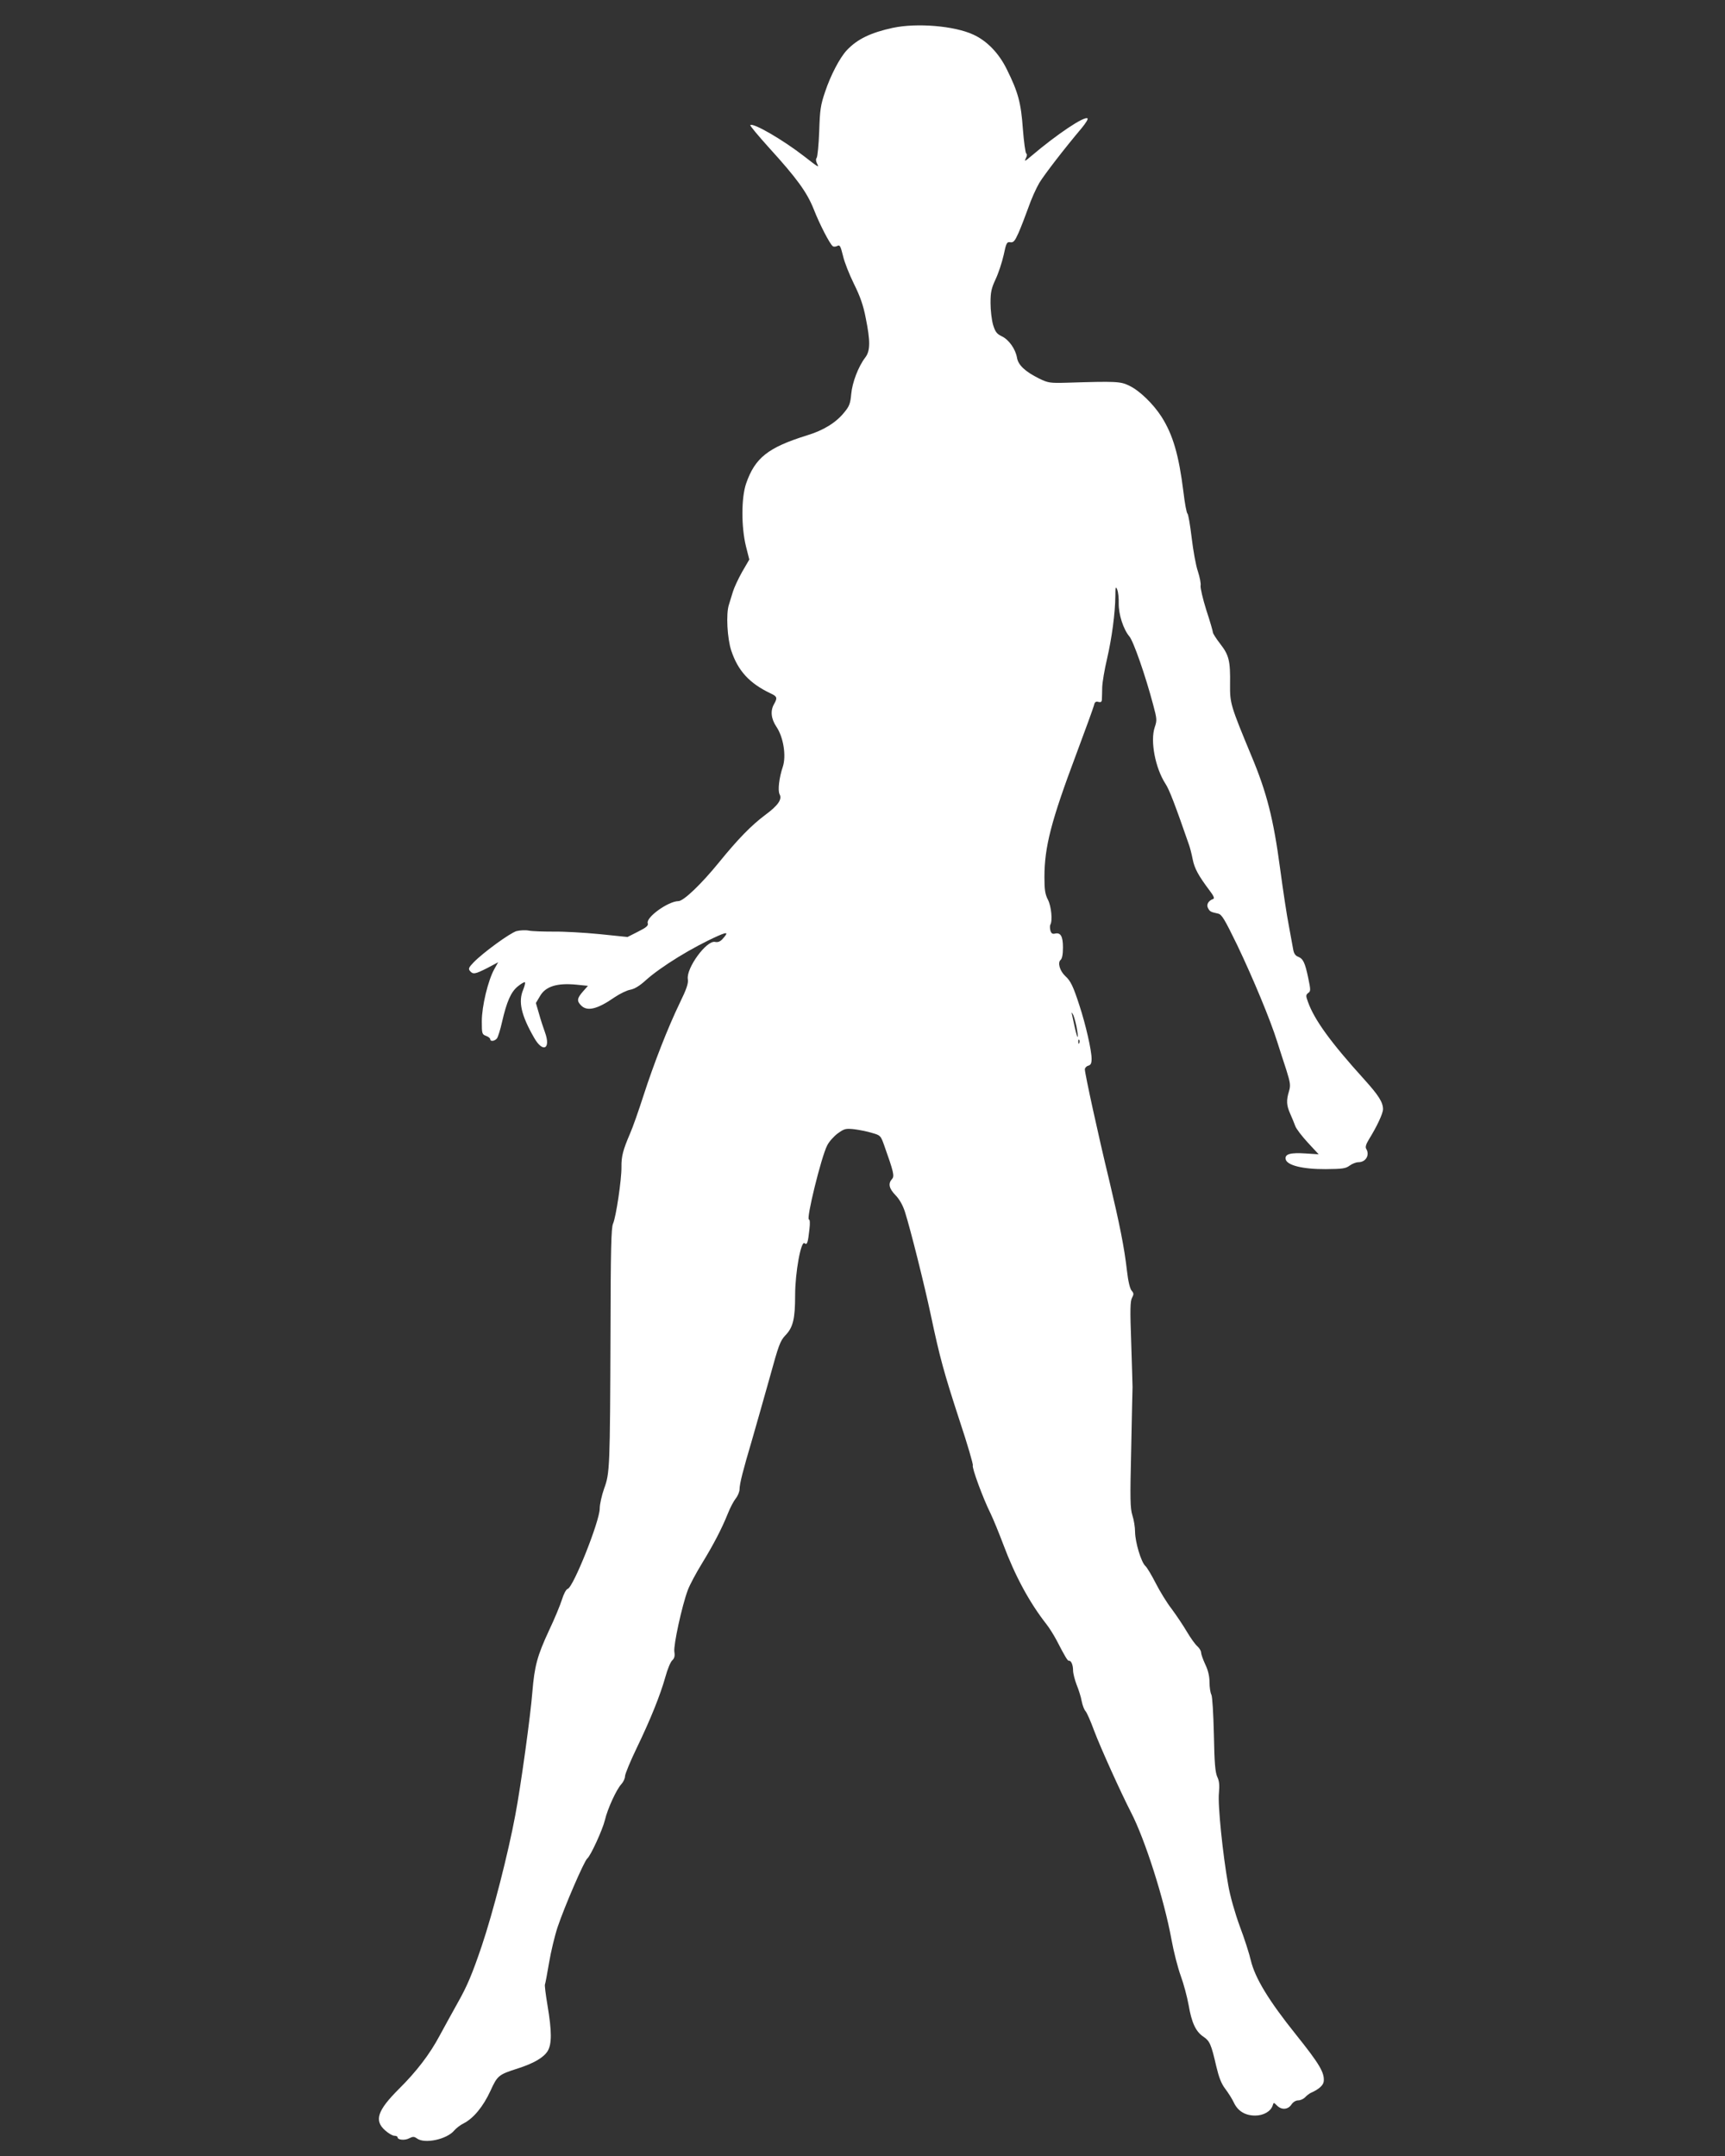
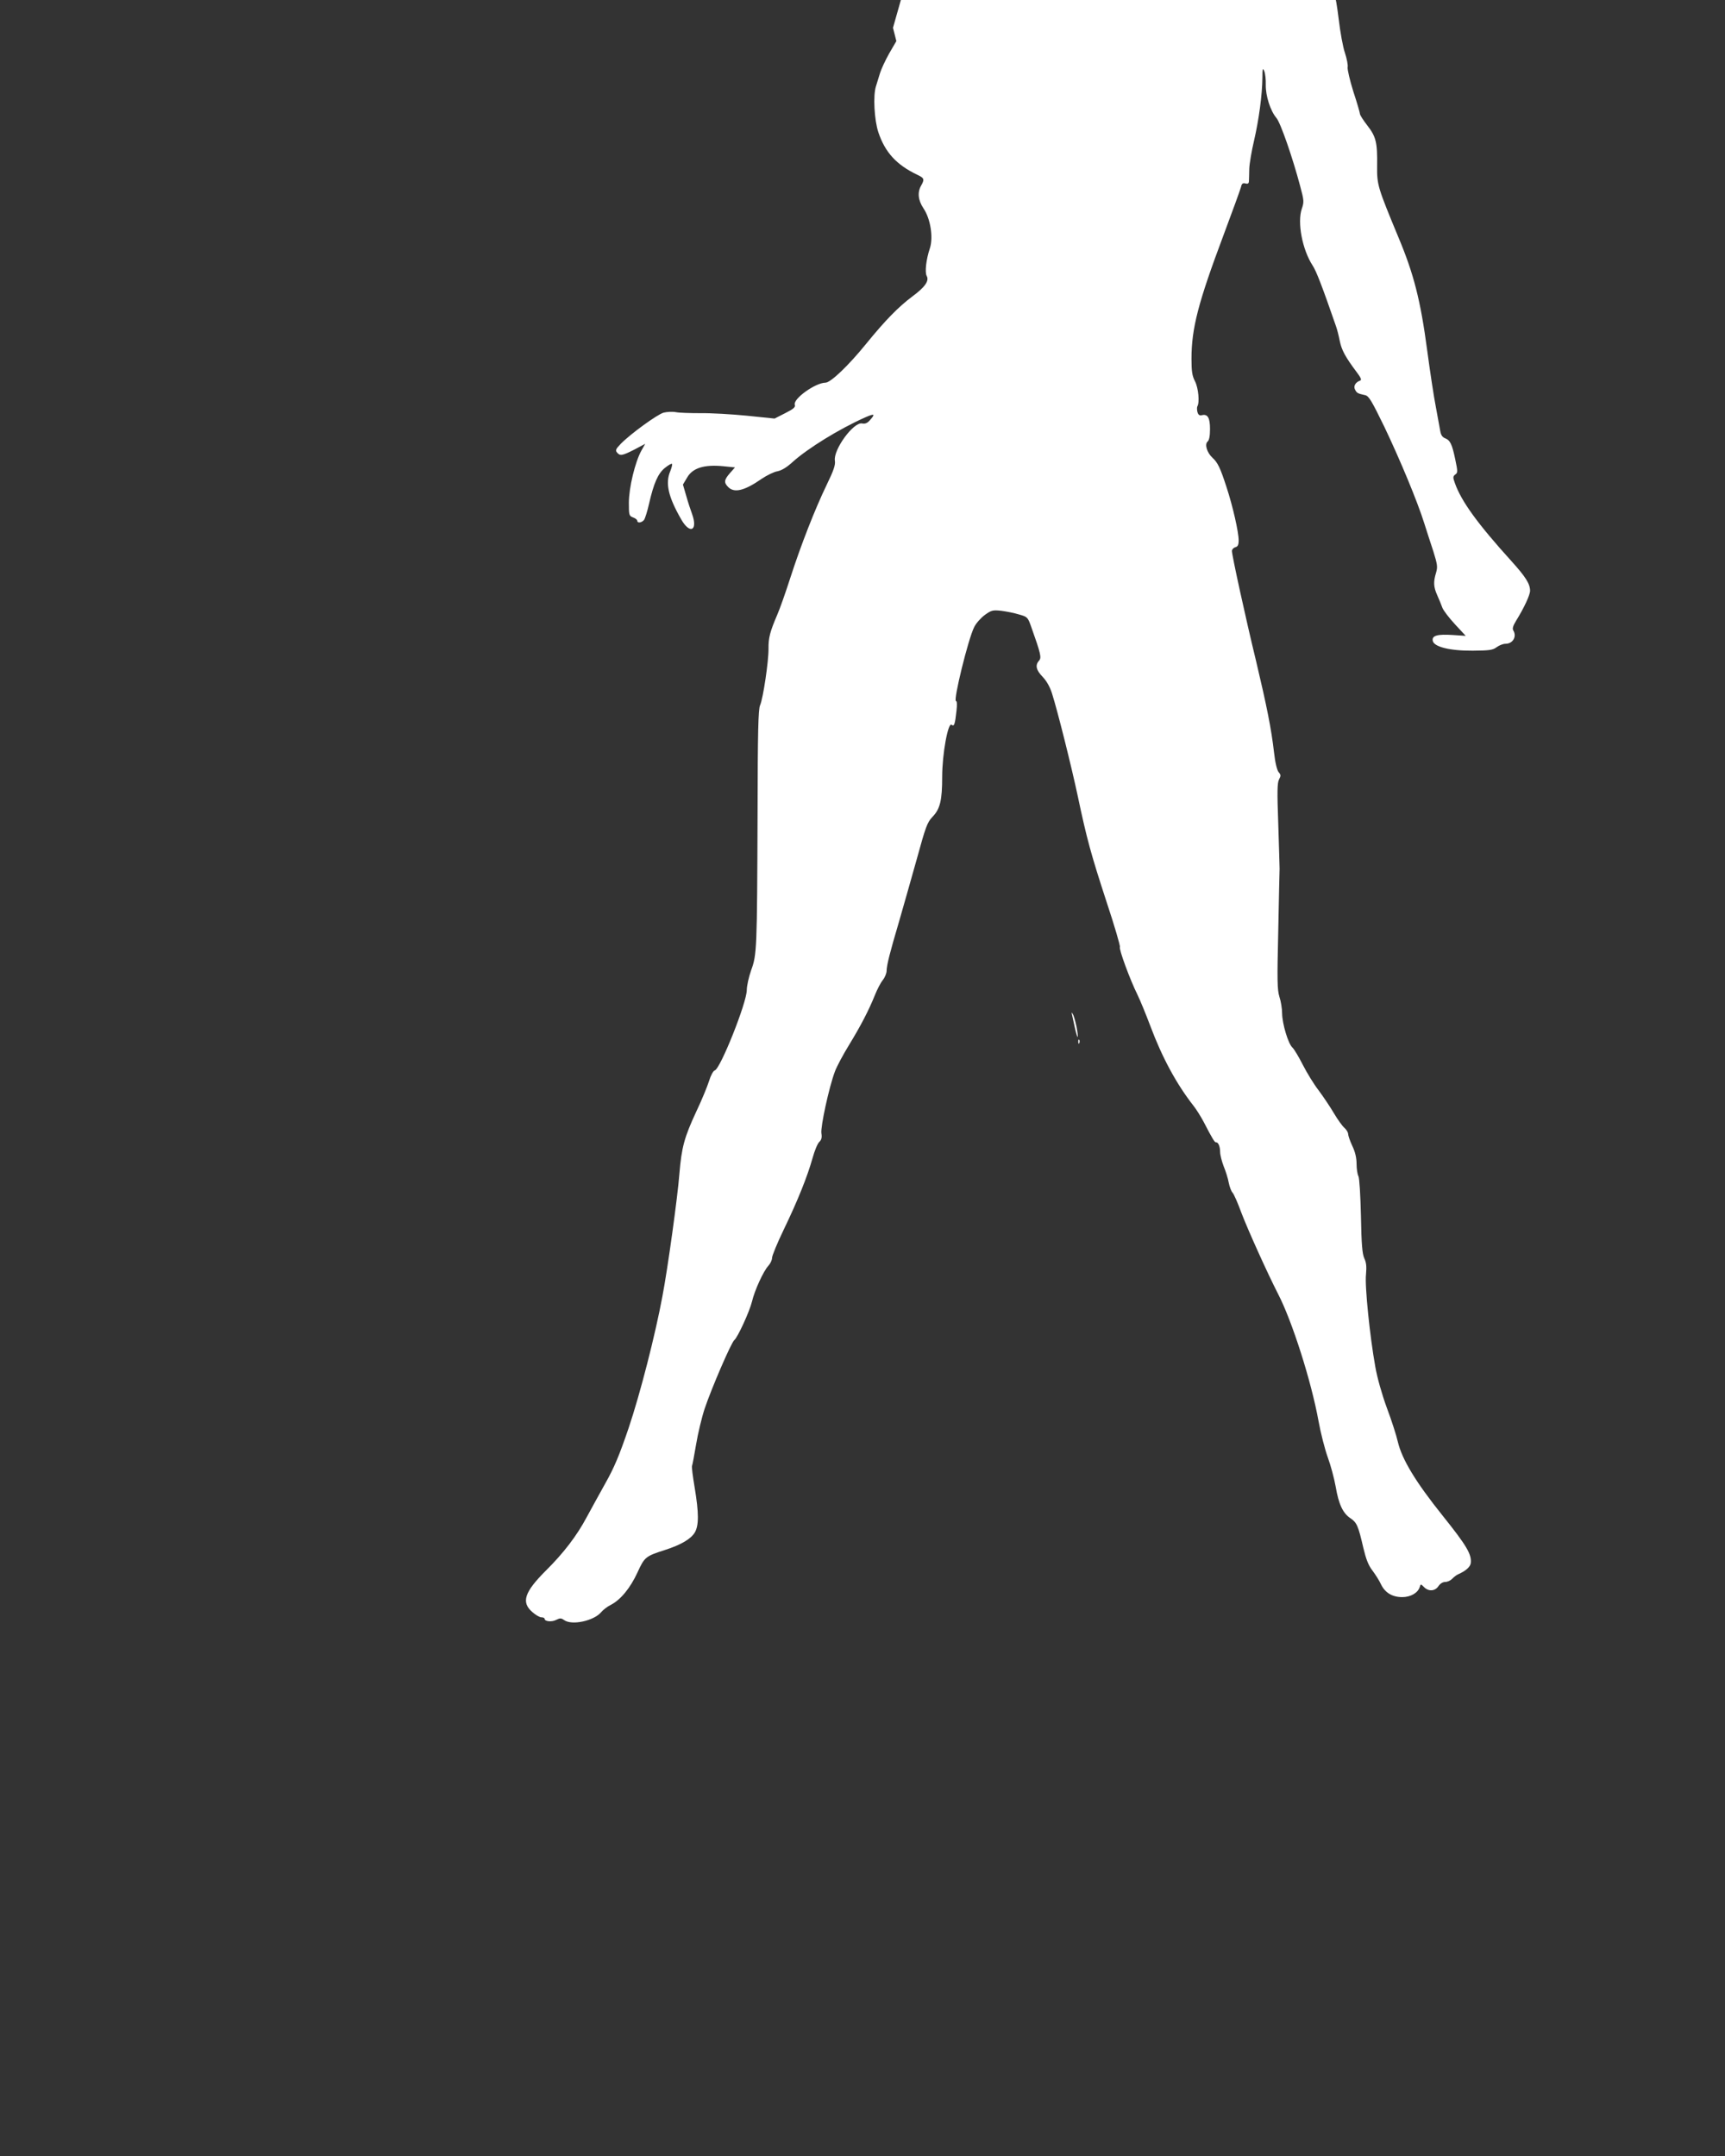
<svg xmlns="http://www.w3.org/2000/svg" version="1.0" width="1024pt" height="1280pt" viewBox="0 0 1024 1280" preserveAspectRatio="xMidYMid meet">
  <rect x="0" y="0" width="1024" height="1280" fill="#333333" stroke="none" />
  <g transform="translate(0,1280) scale(0.1,-0.1)" fill="#ffffff" stroke="none">
-     <path d="M5301 12635 c-133 -29 -211 -67 -273 -132 -42 -44 -97 -149 -130 -248 -27 -79 -31 -108 -35 -235 -3 -80 -10 -150 -15 -157 -6 -8 -5 -19 2 -34 15 -27 8 -23 -75 42 -129 100 -305 202 -321 186 -3 -3 47 -63 111 -134 164 -180 225 -264 265 -364 35 -90 97 -210 114 -221 5 -4 17 -3 27 2 14 8 19 -1 33 -58 8 -37 38 -112 65 -167 36 -72 56 -128 70 -202 28 -138 28 -196 -3 -236 -41 -54 -77 -148 -83 -217 -5 -55 -11 -72 -41 -108 -49 -61 -123 -107 -222 -137 -231 -72 -308 -133 -361 -286 -29 -85 -29 -257 -1 -372 l20 -79 -43 -74 c-23 -41 -47 -93 -54 -116 -7 -24 -18 -59 -24 -78 -18 -54 -10 -201 14 -273 40 -120 108 -194 232 -253 41 -19 43 -27 22 -64 -23 -40 -18 -87 14 -135 42 -62 59 -173 38 -237 -22 -65 -31 -142 -19 -164 16 -29 -9 -66 -85 -122 -83 -62 -162 -143 -275 -282 -104 -128 -210 -230 -241 -230 -61 -1 -193 -96 -182 -131 5 -14 -7 -25 -57 -50 l-63 -32 -165 17 c-91 9 -215 16 -275 15 -61 0 -127 2 -146 6 -20 4 -53 2 -73 -3 -38 -11 -198 -127 -255 -186 -29 -30 -32 -38 -21 -51 18 -21 30 -19 103 18 l64 34 -23 -41 c-37 -67 -74 -220 -74 -309 0 -73 1 -78 25 -87 14 -5 25 -14 25 -20 0 -15 26 -12 40 5 6 8 20 52 30 97 28 122 53 179 94 212 20 16 38 27 42 24 3 -3 -2 -23 -10 -43 -31 -72 -12 -153 65 -287 52 -91 100 -66 64 33 -9 24 -25 73 -35 109 l-19 65 25 42 c33 57 101 78 215 67 l69 -7 -30 -34 c-35 -40 -37 -56 -10 -83 36 -36 96 -22 198 49 31 21 74 42 94 45 25 5 55 23 90 55 91 82 278 197 431 265 57 25 62 21 25 -20 -13 -14 -27 -20 -44 -16 -51 9 -171 -156 -161 -221 4 -25 -7 -58 -48 -142 -71 -147 -154 -360 -216 -552 -28 -87 -63 -187 -79 -223 -42 -98 -52 -136 -51 -199 1 -73 -32 -296 -50 -336 -11 -24 -14 -156 -15 -645 -3 -804 -4 -836 -38 -928 -14 -40 -26 -93 -26 -118 0 -75 -157 -468 -190 -477 -9 -2 -24 -30 -34 -63 -10 -32 -44 -115 -77 -184 -70 -151 -86 -210 -99 -366 -10 -134 -69 -562 -101 -729 -43 -231 -132 -578 -200 -780 -56 -165 -86 -236 -139 -330 -37 -66 -86 -156 -110 -200 -59 -111 -138 -214 -243 -318 -127 -127 -147 -187 -81 -245 20 -18 44 -32 55 -32 10 0 19 -4 19 -9 0 -16 43 -20 69 -6 22 11 29 11 46 -1 46 -34 178 -5 221 47 11 13 36 33 57 43 58 30 115 99 158 192 42 92 48 97 164 134 93 30 152 64 176 103 25 42 25 116 -1 271 -11 65 -18 122 -15 125 2 4 13 61 24 127 11 66 34 162 51 213 41 122 158 393 176 407 20 16 91 171 105 229 15 65 68 181 97 212 12 13 22 34 22 47 0 13 31 88 69 167 84 174 141 317 171 424 12 44 30 88 40 97 14 13 17 27 13 52 -6 37 45 273 80 366 11 30 49 101 84 158 69 113 117 205 154 297 13 33 34 73 46 88 13 16 23 41 23 55 1 36 19 107 74 293 25 86 72 253 105 370 53 193 62 218 93 251 46 47 58 99 58 239 0 134 35 326 56 308 15 -12 20 1 29 84 4 34 3 57 -3 57 -18 0 73 371 108 439 11 23 40 55 63 72 39 28 46 30 97 25 30 -4 78 -13 106 -22 50 -14 52 -16 72 -72 57 -160 63 -185 47 -202 -24 -27 -18 -56 22 -97 23 -24 43 -60 55 -98 34 -107 116 -436 153 -610 54 -256 79 -346 171 -628 47 -141 82 -262 79 -267 -7 -12 60 -195 105 -285 16 -33 50 -116 76 -185 70 -187 155 -344 256 -473 16 -20 43 -63 60 -95 51 -99 66 -123 73 -122 13 3 25 -24 25 -57 0 -18 10 -56 21 -85 12 -29 26 -73 30 -97 5 -25 15 -52 23 -60 8 -9 31 -61 51 -116 38 -101 157 -364 219 -485 83 -160 197 -517 240 -754 13 -72 38 -169 55 -216 17 -46 38 -124 47 -174 18 -106 43 -158 88 -188 37 -25 46 -44 76 -175 16 -67 30 -104 54 -135 18 -24 41 -60 51 -82 24 -50 67 -76 126 -76 50 0 93 25 104 60 6 19 6 19 26 -1 27 -27 65 -24 85 6 10 15 26 25 40 25 13 0 31 8 41 18 10 11 25 22 33 26 48 21 75 45 78 68 6 52 -25 104 -165 279 -162 202 -243 336 -268 441 -8 36 -37 127 -65 201 -29 79 -58 181 -69 246 -32 178 -63 479 -55 547 4 46 2 70 -10 95 -12 27 -17 81 -20 251 -3 124 -9 226 -15 237 -6 11 -11 44 -11 73 0 35 -8 71 -25 106 -14 30 -25 62 -25 71 0 10 -10 26 -22 37 -13 11 -40 49 -62 86 -21 36 -62 97 -90 135 -29 37 -71 106 -95 153 -24 47 -51 93 -62 103 -25 23 -60 140 -61 202 0 28 -7 72 -16 99 -13 42 -14 96 -7 390 4 187 7 355 8 371 0 17 -4 137 -8 268 -7 190 -6 242 5 262 11 21 11 27 -2 42 -10 11 -21 55 -28 118 -16 140 -43 274 -106 540 -64 263 -144 631 -144 656 0 9 9 19 20 22 15 4 20 14 20 41 0 50 -35 203 -72 316 -37 114 -52 146 -84 175 -33 31 -47 80 -28 96 9 8 14 32 14 74 0 67 -14 91 -49 82 -14 -3 -21 2 -26 20 -3 13 -3 28 0 33 14 23 6 109 -14 148 -17 33 -21 59 -21 134 0 181 40 334 189 731 54 144 101 274 105 289 4 20 11 25 26 21 15 -4 20 0 21 13 0 11 2 44 2 74 1 30 14 107 29 170 28 122 48 268 49 372 0 54 2 59 11 38 6 -14 10 -51 9 -82 -1 -65 27 -153 63 -196 24 -27 96 -234 141 -404 23 -86 24 -94 10 -135 -28 -82 3 -243 64 -337 22 -33 57 -124 139 -361 6 -16 16 -55 22 -86 11 -55 33 -96 102 -188 23 -30 29 -45 20 -48 -29 -10 -42 -34 -31 -54 11 -21 15 -23 60 -33 22 -5 38 -32 114 -188 93 -195 196 -442 237 -573 14 -44 38 -119 54 -167 24 -77 26 -92 16 -126 -17 -55 -15 -85 7 -134 11 -24 24 -57 30 -73 6 -17 40 -61 75 -99 l64 -69 -76 5 c-91 6 -125 -3 -120 -33 5 -37 101 -61 238 -60 98 1 118 3 142 21 15 11 38 20 52 20 44 0 69 43 46 80 -6 10 -1 27 16 55 49 79 84 155 84 180 0 41 -27 83 -110 175 -202 223 -298 356 -336 463 -13 35 -12 41 2 52 15 10 15 18 0 89 -19 91 -30 114 -60 126 -16 6 -25 19 -29 42 -3 18 -15 82 -26 142 -12 60 -35 213 -52 340 -39 293 -79 451 -170 668 -124 299 -128 312 -127 424 2 140 -6 174 -58 241 -24 31 -44 62 -44 69 0 6 -17 66 -39 132 -21 67 -36 132 -34 145 3 12 -5 51 -16 85 -12 34 -28 124 -37 200 -9 75 -20 140 -25 143 -5 3 -16 61 -24 130 -27 217 -62 338 -130 445 -49 76 -130 155 -191 184 -52 26 -79 27 -369 18 -103 -3 -113 -1 -165 24 -85 42 -126 81 -133 125 -9 51 -48 107 -91 127 -29 14 -38 26 -51 68 -8 28 -15 86 -15 129 0 65 5 87 30 141 17 36 38 100 48 144 15 72 19 79 39 76 19 -3 27 6 49 55 14 32 40 99 58 149 17 50 47 117 66 149 32 52 150 205 253 327 22 27 37 51 33 55 -16 17 -181 -93 -335 -224 -36 -31 -42 -33 -32 -14 8 15 9 26 3 30 -5 3 -14 69 -20 146 -11 155 -28 218 -95 353 -47 96 -118 170 -200 207 -112 52 -335 70 -476 40z m1089 -5928 c6 -32 10 -61 7 -63 -2 -2 -9 22 -16 53 -7 32 -15 67 -17 78 -4 16 -3 17 4 5 6 -8 15 -41 22 -73z m17 -99 c-3 -8 -6 -5 -6 6 -1 11 2 17 5 13 3 -3 4 -12 1 -19z" />
+     <path d="M5301 12635 l20 -79 -43 -74 c-23 -41 -47 -93 -54 -116 -7 -24 -18 -59 -24 -78 -18 -54 -10 -201 14 -273 40 -120 108 -194 232 -253 41 -19 43 -27 22 -64 -23 -40 -18 -87 14 -135 42 -62 59 -173 38 -237 -22 -65 -31 -142 -19 -164 16 -29 -9 -66 -85 -122 -83 -62 -162 -143 -275 -282 -104 -128 -210 -230 -241 -230 -61 -1 -193 -96 -182 -131 5 -14 -7 -25 -57 -50 l-63 -32 -165 17 c-91 9 -215 16 -275 15 -61 0 -127 2 -146 6 -20 4 -53 2 -73 -3 -38 -11 -198 -127 -255 -186 -29 -30 -32 -38 -21 -51 18 -21 30 -19 103 18 l64 34 -23 -41 c-37 -67 -74 -220 -74 -309 0 -73 1 -78 25 -87 14 -5 25 -14 25 -20 0 -15 26 -12 40 5 6 8 20 52 30 97 28 122 53 179 94 212 20 16 38 27 42 24 3 -3 -2 -23 -10 -43 -31 -72 -12 -153 65 -287 52 -91 100 -66 64 33 -9 24 -25 73 -35 109 l-19 65 25 42 c33 57 101 78 215 67 l69 -7 -30 -34 c-35 -40 -37 -56 -10 -83 36 -36 96 -22 198 49 31 21 74 42 94 45 25 5 55 23 90 55 91 82 278 197 431 265 57 25 62 21 25 -20 -13 -14 -27 -20 -44 -16 -51 9 -171 -156 -161 -221 4 -25 -7 -58 -48 -142 -71 -147 -154 -360 -216 -552 -28 -87 -63 -187 -79 -223 -42 -98 -52 -136 -51 -199 1 -73 -32 -296 -50 -336 -11 -24 -14 -156 -15 -645 -3 -804 -4 -836 -38 -928 -14 -40 -26 -93 -26 -118 0 -75 -157 -468 -190 -477 -9 -2 -24 -30 -34 -63 -10 -32 -44 -115 -77 -184 -70 -151 -86 -210 -99 -366 -10 -134 -69 -562 -101 -729 -43 -231 -132 -578 -200 -780 -56 -165 -86 -236 -139 -330 -37 -66 -86 -156 -110 -200 -59 -111 -138 -214 -243 -318 -127 -127 -147 -187 -81 -245 20 -18 44 -32 55 -32 10 0 19 -4 19 -9 0 -16 43 -20 69 -6 22 11 29 11 46 -1 46 -34 178 -5 221 47 11 13 36 33 57 43 58 30 115 99 158 192 42 92 48 97 164 134 93 30 152 64 176 103 25 42 25 116 -1 271 -11 65 -18 122 -15 125 2 4 13 61 24 127 11 66 34 162 51 213 41 122 158 393 176 407 20 16 91 171 105 229 15 65 68 181 97 212 12 13 22 34 22 47 0 13 31 88 69 167 84 174 141 317 171 424 12 44 30 88 40 97 14 13 17 27 13 52 -6 37 45 273 80 366 11 30 49 101 84 158 69 113 117 205 154 297 13 33 34 73 46 88 13 16 23 41 23 55 1 36 19 107 74 293 25 86 72 253 105 370 53 193 62 218 93 251 46 47 58 99 58 239 0 134 35 326 56 308 15 -12 20 1 29 84 4 34 3 57 -3 57 -18 0 73 371 108 439 11 23 40 55 63 72 39 28 46 30 97 25 30 -4 78 -13 106 -22 50 -14 52 -16 72 -72 57 -160 63 -185 47 -202 -24 -27 -18 -56 22 -97 23 -24 43 -60 55 -98 34 -107 116 -436 153 -610 54 -256 79 -346 171 -628 47 -141 82 -262 79 -267 -7 -12 60 -195 105 -285 16 -33 50 -116 76 -185 70 -187 155 -344 256 -473 16 -20 43 -63 60 -95 51 -99 66 -123 73 -122 13 3 25 -24 25 -57 0 -18 10 -56 21 -85 12 -29 26 -73 30 -97 5 -25 15 -52 23 -60 8 -9 31 -61 51 -116 38 -101 157 -364 219 -485 83 -160 197 -517 240 -754 13 -72 38 -169 55 -216 17 -46 38 -124 47 -174 18 -106 43 -158 88 -188 37 -25 46 -44 76 -175 16 -67 30 -104 54 -135 18 -24 41 -60 51 -82 24 -50 67 -76 126 -76 50 0 93 25 104 60 6 19 6 19 26 -1 27 -27 65 -24 85 6 10 15 26 25 40 25 13 0 31 8 41 18 10 11 25 22 33 26 48 21 75 45 78 68 6 52 -25 104 -165 279 -162 202 -243 336 -268 441 -8 36 -37 127 -65 201 -29 79 -58 181 -69 246 -32 178 -63 479 -55 547 4 46 2 70 -10 95 -12 27 -17 81 -20 251 -3 124 -9 226 -15 237 -6 11 -11 44 -11 73 0 35 -8 71 -25 106 -14 30 -25 62 -25 71 0 10 -10 26 -22 37 -13 11 -40 49 -62 86 -21 36 -62 97 -90 135 -29 37 -71 106 -95 153 -24 47 -51 93 -62 103 -25 23 -60 140 -61 202 0 28 -7 72 -16 99 -13 42 -14 96 -7 390 4 187 7 355 8 371 0 17 -4 137 -8 268 -7 190 -6 242 5 262 11 21 11 27 -2 42 -10 11 -21 55 -28 118 -16 140 -43 274 -106 540 -64 263 -144 631 -144 656 0 9 9 19 20 22 15 4 20 14 20 41 0 50 -35 203 -72 316 -37 114 -52 146 -84 175 -33 31 -47 80 -28 96 9 8 14 32 14 74 0 67 -14 91 -49 82 -14 -3 -21 2 -26 20 -3 13 -3 28 0 33 14 23 6 109 -14 148 -17 33 -21 59 -21 134 0 181 40 334 189 731 54 144 101 274 105 289 4 20 11 25 26 21 15 -4 20 0 21 13 0 11 2 44 2 74 1 30 14 107 29 170 28 122 48 268 49 372 0 54 2 59 11 38 6 -14 10 -51 9 -82 -1 -65 27 -153 63 -196 24 -27 96 -234 141 -404 23 -86 24 -94 10 -135 -28 -82 3 -243 64 -337 22 -33 57 -124 139 -361 6 -16 16 -55 22 -86 11 -55 33 -96 102 -188 23 -30 29 -45 20 -48 -29 -10 -42 -34 -31 -54 11 -21 15 -23 60 -33 22 -5 38 -32 114 -188 93 -195 196 -442 237 -573 14 -44 38 -119 54 -167 24 -77 26 -92 16 -126 -17 -55 -15 -85 7 -134 11 -24 24 -57 30 -73 6 -17 40 -61 75 -99 l64 -69 -76 5 c-91 6 -125 -3 -120 -33 5 -37 101 -61 238 -60 98 1 118 3 142 21 15 11 38 20 52 20 44 0 69 43 46 80 -6 10 -1 27 16 55 49 79 84 155 84 180 0 41 -27 83 -110 175 -202 223 -298 356 -336 463 -13 35 -12 41 2 52 15 10 15 18 0 89 -19 91 -30 114 -60 126 -16 6 -25 19 -29 42 -3 18 -15 82 -26 142 -12 60 -35 213 -52 340 -39 293 -79 451 -170 668 -124 299 -128 312 -127 424 2 140 -6 174 -58 241 -24 31 -44 62 -44 69 0 6 -17 66 -39 132 -21 67 -36 132 -34 145 3 12 -5 51 -16 85 -12 34 -28 124 -37 200 -9 75 -20 140 -25 143 -5 3 -16 61 -24 130 -27 217 -62 338 -130 445 -49 76 -130 155 -191 184 -52 26 -79 27 -369 18 -103 -3 -113 -1 -165 24 -85 42 -126 81 -133 125 -9 51 -48 107 -91 127 -29 14 -38 26 -51 68 -8 28 -15 86 -15 129 0 65 5 87 30 141 17 36 38 100 48 144 15 72 19 79 39 76 19 -3 27 6 49 55 14 32 40 99 58 149 17 50 47 117 66 149 32 52 150 205 253 327 22 27 37 51 33 55 -16 17 -181 -93 -335 -224 -36 -31 -42 -33 -32 -14 8 15 9 26 3 30 -5 3 -14 69 -20 146 -11 155 -28 218 -95 353 -47 96 -118 170 -200 207 -112 52 -335 70 -476 40z m1089 -5928 c6 -32 10 -61 7 -63 -2 -2 -9 22 -16 53 -7 32 -15 67 -17 78 -4 16 -3 17 4 5 6 -8 15 -41 22 -73z m17 -99 c-3 -8 -6 -5 -6 6 -1 11 2 17 5 13 3 -3 4 -12 1 -19z" />
  </g>
</svg>